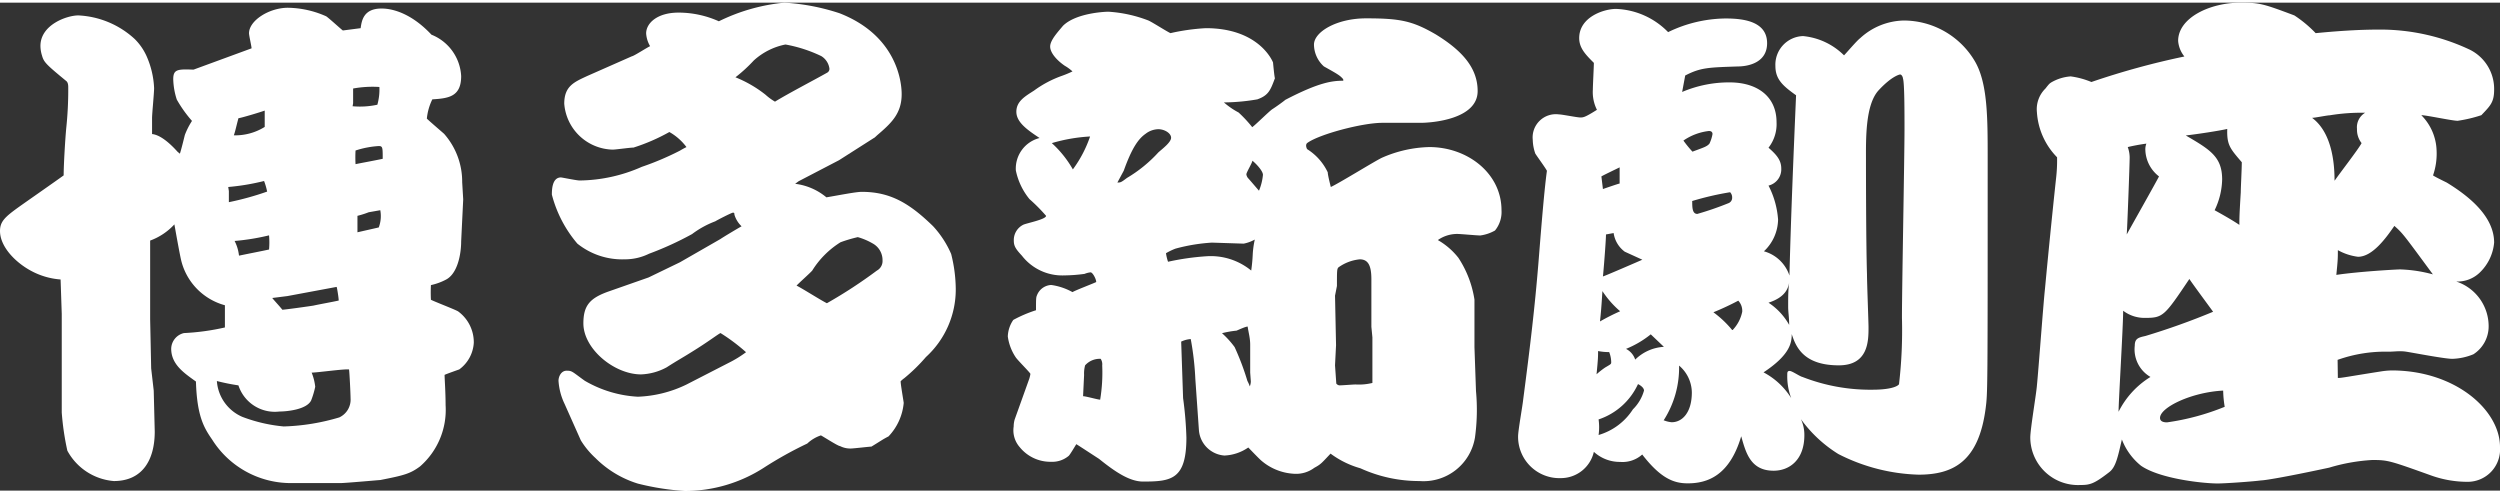
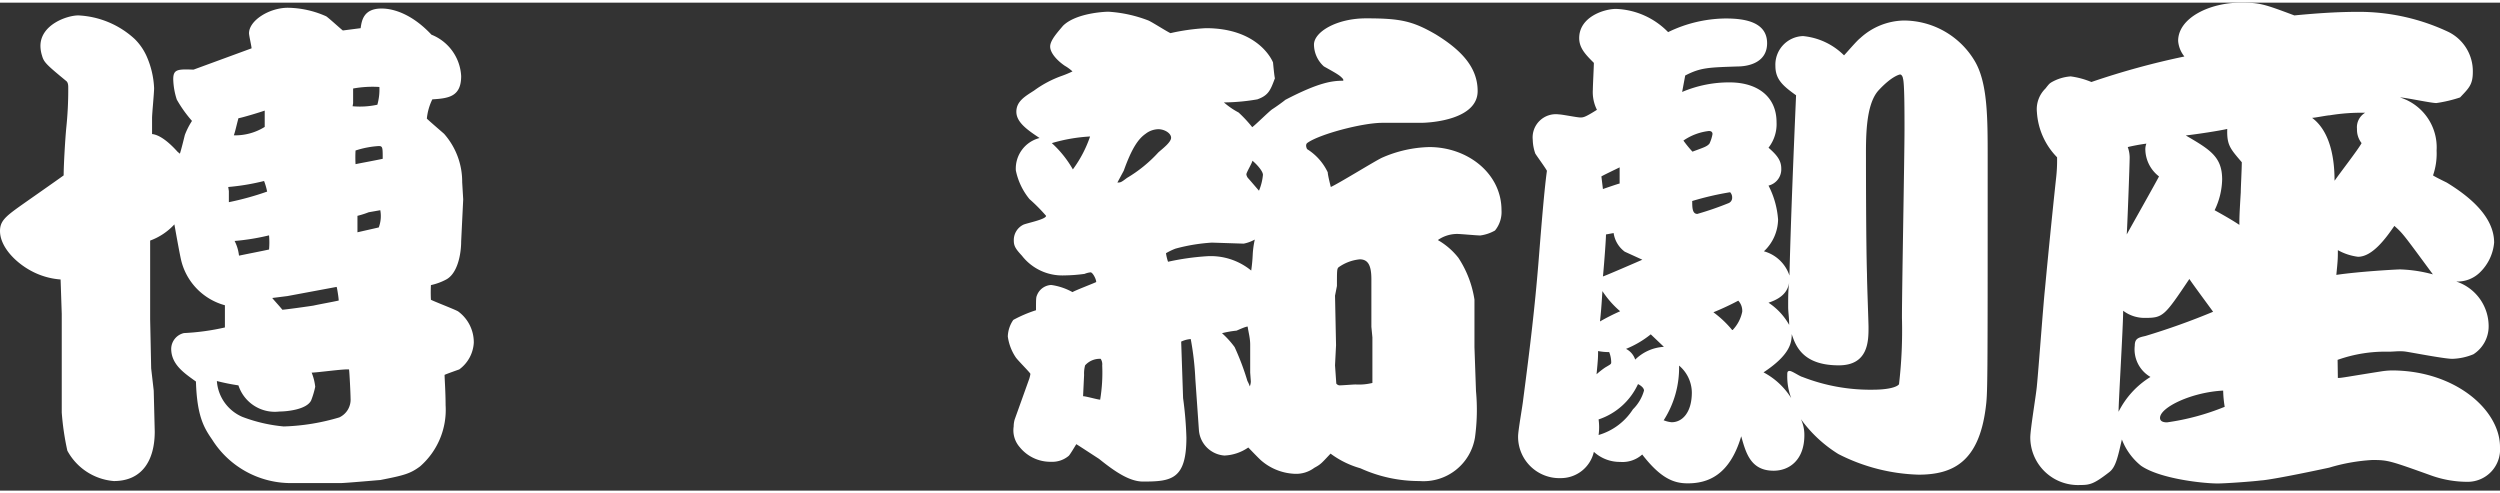
<svg xmlns="http://www.w3.org/2000/svg" viewBox="0 0 195.97 38.25" width="223" height="44">
  <rect x="0" y="0" width="195.97" height="38.25" fill="#333333" stroke="none" />
  <defs>
    <style>.cls-1{fill:#fff;}</style>
  </defs>
  <title>logo_white</title>
  <g id="レイヤー_2" data-name="レイヤー 2">
    <g id="レイヤー_1-2" data-name="レイヤー 1">
      <path class="cls-1" d="M14.1,11.84c.11-.32.31-1.15.39-1.47a5.72,5.72,0,0,1,.56-1.1A9.85,9.85,0,0,1,13.86,7.6,5.51,5.51,0,0,1,13.58,6c0-.79.36-.79,1.59-.75l4.55-1.67c0-.15-.2-1-.2-1.18,0-1,1.58-2,3.05-2a7.6,7.6,0,0,1,3,.67c.24.16,1.27,1.11,1.31,1.11L28.27,2c.08-.55.2-1.54,1.63-1.54.31,0,2,0,3.92,2.05a3.7,3.7,0,0,1,2.33,3.25c0,1.62-1,1.74-2.26,1.82a4.37,4.37,0,0,0-.43,1.51c.2.2,1.31,1.15,1.35,1.19a5.67,5.67,0,0,1,1.42,3.8l.08,1.34-.16,3.29c0,1-.28,2.53-1.19,3a4.67,4.67,0,0,1-1.18.43,10.67,10.67,0,0,0,0,1.15c.31.16,1.86.75,2.13.91a3,3,0,0,1,1.23,2.46A2.79,2.79,0,0,1,36,28.75s-1.11.39-1.15.43c0,.28.08,1.35.08,2.38a5.88,5.88,0,0,1-2,4.79c-.79.59-1.3.71-3.12,1.07-.08,0-2.74.24-3.13.24H22.77a7.29,7.29,0,0,1-6.14-3.41c-.63-.91-1.19-1.82-1.27-4.55-.95-.68-1.94-1.35-1.94-2.58a1.29,1.29,0,0,1,1-1.22,18.19,18.19,0,0,0,3.21-.44c0-.28,0-1.5,0-1.74a4.83,4.83,0,0,1-3.4-3.41c-.12-.43-.48-2.49-.56-2.93a4.82,4.82,0,0,1-1.9,1.27v.44l0,3.4v2.34l.08,3.84.2,1.74.08,3.21c0,2.21-.95,3.88-3.21,3.88a4.56,4.56,0,0,1-3.64-2.38,20.79,20.79,0,0,1-.44-3l0-3.52,0-4.2L4.75,21.7a5.75,5.75,0,0,1-2-.52C1.31,20.51,0,19.17,0,17.9c0-.75.4-1.11,1.5-1.9.56-.4,3-2.1,3.49-2.46,0-.83.12-2.81.2-3.68a28.75,28.75,0,0,0,.16-3.21c0-.12,0-.39-.16-.51-1.59-1.31-1.75-1.47-1.9-2a2.58,2.58,0,0,1-.12-.75C3.17,1.74,5.23,1,6.14,1a7,7,0,0,1,4.43,1.86,4.47,4.47,0,0,1,.91,1.31,6.88,6.88,0,0,1,.6,2.53c0,.4-.16,2-.16,2.34s0,1.07,0,1.26c.83.08,1.78,1.15,2,1.39ZM24.43,29a4.2,4.2,0,0,1,.28,1.11,6.79,6.79,0,0,1-.32,1.07c-.35.72-1.9.87-2.49.87A3,3,0,0,1,18.69,30,16.37,16.37,0,0,1,17,29.66,3.31,3.31,0,0,0,19,32.47a12.23,12.23,0,0,0,3.24.75,16.82,16.82,0,0,0,4.36-.71A1.54,1.54,0,0,0,27.48,31c0-.31-.08-2-.12-2.25C26.89,28.71,24.87,29,24.43,29ZM17.94,14.77l0,.87a22.76,22.76,0,0,0,3-.83,5,5,0,0,0-.24-.83,17.92,17.92,0,0,1-2.81.47Zm2.81-5c0-.32,0-.91,0-1.31-.32.12-1.78.56-2.06.6-.2.75-.24,1-.36,1.34A4.36,4.36,0,0,0,20.75,9.74Zm-2,10.06c.36-.08,2-.4,2.34-.48a6.26,6.26,0,0,0,0-1.11,17.71,17.71,0,0,1-2.7.44A3.26,3.26,0,0,1,18.73,19.8ZM22.53,23l-1.19.15c.12.16.68.76.79.92.2,0,2.18-.28,2.42-.32.55-.12,1.46-.28,2-.4,0-.2-.12-.95-.16-1.07ZM27.64,8.12A6.41,6.41,0,0,0,29.58,8a4.39,4.39,0,0,0,.16-1.39,8.52,8.52,0,0,0-2.06.12l0,1.15ZM30,12.24c0-.88,0-1-.31-1a7.23,7.23,0,0,0-1.82.35,9.93,9.93,0,0,0,0,1.07C28.19,12.59,29.3,12.39,30,12.24Zm-.31,5.38a2.52,2.52,0,0,0,.12-1.35l-.91.16a6.88,6.88,0,0,1-.88.28V18Z" />
-       <path class="cls-1" d="M49.54,4.2c.12,0,1.18-.68,1.42-.79a2.24,2.24,0,0,1-.31-1c0-.8.87-1.63,2.53-1.63a7.72,7.72,0,0,1,3.17.68A14.8,14.8,0,0,1,61.49,0a17,17,0,0,1,4.32.83c4.36,1.7,4.87,5.19,4.87,6.34,0,1.54-.83,2.29-1.94,3.24,0,0-.2.2-.24.2l-2.73,1.74L62.6,14l-.27.2a4.71,4.71,0,0,1,2.45,1.06c.91-.15,2.3-.43,2.77-.43,2.26,0,3.76.91,5.59,2.69a7.73,7.73,0,0,1,1.42,2.18,11.56,11.56,0,0,1,.36,2.73,7.16,7.16,0,0,1-2.34,5.35,13.57,13.57,0,0,1-1.7,1.66,2,2,0,0,0-.28.24c0,.28.24,1.62.24,1.7A4.38,4.38,0,0,1,69.65,34c-.47.24-.55.32-1.34.8-.16,0-1.39.15-1.63.15a1.78,1.78,0,0,1-.83-.19c-.16,0-1.27-.72-1.5-.84a2.89,2.89,0,0,0-1.07.64,30.08,30.08,0,0,0-3.41,1.9,11.45,11.45,0,0,1-6.18,1.82A20.18,20.18,0,0,1,50,37.7a8.06,8.06,0,0,1-3.32-2,6.55,6.55,0,0,1-1.15-1.39l-1.27-2.85a4.91,4.91,0,0,1-.48-1.82c0-.32.2-.79.64-.79s.43.08,1.42.79A9.23,9.23,0,0,0,50,30.89a9.51,9.51,0,0,0,3.8-.95l3.33-1.71a8.75,8.75,0,0,0,1.35-.83,14.62,14.62,0,0,0-2-1.5c-.19.08-1,.71-2.29,1.5-.83.52-1,.59-1.94,1.19a4.53,4.53,0,0,1-2,.55c-2.1,0-4.52-2-4.52-4,0-1.42.52-2,2.06-2.53l3.05-1.07,2.46-1.19,3.17-1.82c.23-.16,1.42-.87,1.66-1a2.08,2.08,0,0,1-.56-.91c0-.08,0-.16-.11-.16s-1.27.6-1.39.68a7.22,7.22,0,0,0-1.82,1,25,25,0,0,1-3.37,1.54,4.27,4.27,0,0,1-1.9.44,5.61,5.61,0,0,1-3.72-1.23,9.63,9.63,0,0,1-2-3.84c0-.32,0-1.35.71-1.35.08,0,1.23.24,1.47.24a12.34,12.34,0,0,0,4.87-1.07A22.26,22.26,0,0,0,53.3,11.6c.2-.12.35-.2.51-.28a4.31,4.31,0,0,0-1.34-1.18,15,15,0,0,1-2.81,1.22c-.28,0-1.39.16-1.63.16a3.9,3.9,0,0,1-3.8-3.6c0-1.39.79-1.7,1.82-2.18ZM64.82,5.5a.35.35,0,0,0,.2-.31,1.36,1.36,0,0,0-.64-1,10.91,10.91,0,0,0-2.81-.91,5.18,5.18,0,0,0-2.49,1.26,11.61,11.61,0,0,1-1.43,1.31A9.5,9.5,0,0,1,60,7.21a4.42,4.42,0,0,0,.75.55C61.77,7.13,63.83,6.06,64.82,5.5Zm0,18.06A37.51,37.51,0,0,0,68.74,21a.85.85,0,0,0,.44-.8,1.49,1.49,0,0,0-.8-1.34,5,5,0,0,0-1.14-.48,11.19,11.19,0,0,0-1.35.4A6.92,6.92,0,0,0,63.67,21c-.16.19-1.07,1-1.23,1.18C62.84,22.37,64.46,23.4,64.82,23.56Z" />
      <path class="cls-1" d="M105.29,6c-.24-.28-.36-.36-1.51-1A2.33,2.33,0,0,1,103,3.29c0-1,1.78-2.06,4.08-2.06,2.69,0,3.64.2,5.47,1.26,2,1.23,3.28,2.58,3.28,4.44,0,2.22-3.6,2.49-4.47,2.49l-3,0c-1.59,0-5,.91-5.9,1.59-.12.12-.08.31,0,.47a4.32,4.32,0,0,1,1.62,1.82c0,.2.2,1,.24,1.15.67-.31,3.4-2,4-2.29a9.72,9.72,0,0,1,3.72-.84c3,0,5.66,2.06,5.66,4.95a2.29,2.29,0,0,1-.51,1.59,3.2,3.2,0,0,1-1.15.39c-.28,0-1.54-.12-1.82-.12a2.64,2.64,0,0,0-1.51.48A5.57,5.57,0,0,1,114.32,20a8.22,8.22,0,0,1,1.26,3.28l0,3.73.12,3.44a15.91,15.91,0,0,1-.08,3.64,4.09,4.09,0,0,1-4.35,3.41,11.08,11.08,0,0,1-4.63-1,7.18,7.18,0,0,1-2.34-1.15c-.71.75-.75.83-1.27,1.11a2.38,2.38,0,0,1-1.58.47,4.28,4.28,0,0,1-2.54-1c-.19-.15-.91-.91-1.06-1.06a3.55,3.55,0,0,1-1.87.63,2.16,2.16,0,0,1-2-2l-.28-4a22.53,22.53,0,0,0-.36-3.13,2.1,2.1,0,0,0-.75.2L92.74,31A28.33,28.33,0,0,1,93,34.09c0,3.29-1.18,3.45-3.4,3.45-1.07,0-2.22-.79-3.45-1.78-.19-.12-1.7-1.11-1.78-1.15-.08.12-.47.79-.59.91a2,2,0,0,1-1.39.47,3.09,3.09,0,0,1-2.45-1.14,2,2,0,0,1-.48-1.63,2,2,0,0,1,.08-.55l1.15-3.21s.08-.28.08-.36-1-1.07-1.15-1.3A3.87,3.87,0,0,1,79,26.17a2.42,2.42,0,0,1,.43-1.3,10.16,10.16,0,0,1,1.78-.76c0-.87,0-1,.08-1.18a1.26,1.26,0,0,1,1.11-.8,4.78,4.78,0,0,1,1.67.56c.27-.16,1.62-.67,1.86-.79,0-.24-.28-.76-.44-.76a1.62,1.62,0,0,0-.47.12,12.45,12.45,0,0,1-1.59.12,4,4,0,0,1-3.32-1.54c-.48-.52-.64-.75-.64-1.19a1.34,1.34,0,0,1,.72-1.23C80.38,17.3,82,17,82,16.71A13.5,13.5,0,0,0,80.7,15.4a5.16,5.16,0,0,1-1.07-2.25,2.47,2.47,0,0,1,1.86-2.54c-.95-.63-1.82-1.23-1.82-2.06s.71-1.22,1.39-1.66a8.47,8.47,0,0,1,2.17-1.15,8.22,8.22,0,0,0,.84-.35,3.31,3.31,0,0,0-.6-.44c-.59-.4-1.15-1-1.15-1.51s.64-1.18,1-1.62c1-1,3.25-1.11,3.57-1.11A10.48,10.48,0,0,1,90,1.39c.28.11,1.39.83,1.75,1A16.39,16.39,0,0,1,94.52,2c4,0,5.15,2.38,5.27,2.69,0,0,.11,1.19.15,1.23-.35.95-.51,1.35-1.38,1.66a15.93,15.93,0,0,1-2.62.24,6,6,0,0,0,1.15.79,10.06,10.06,0,0,1,1.07,1.15c.28-.2,1.35-1.27,1.59-1.42s.87-.6,1-.72c2.65-1.38,3.68-1.5,4.55-1.5ZM84.1,13.07a9.53,9.53,0,0,0,1.35-2.58,13.1,13.1,0,0,0-3,.52A8.35,8.35,0,0,1,84.1,13.07Zm.8,17.78c.23,0,1.15.27,1.34.27a13,13,0,0,0,.16-2.69.77.77,0,0,0-.12-.51,1.53,1.53,0,0,0-1.22.51,2.43,2.43,0,0,0-.08.75ZM87.59,14.1c.24,0,.28,0,.75-.36a10.72,10.72,0,0,0,2.46-2c.31-.28,1-.79,1-1.15s-.52-.67-1-.67a1.68,1.68,0,0,0-1,.36c-.56.39-1.07,1.1-1.71,2.89ZM98.2,19.72a7.23,7.23,0,0,1,.16-1.15,2.94,2.94,0,0,1-.87.32L95,18.81a14,14,0,0,0-2.85.47,4.76,4.76,0,0,0-.75.36,3.57,3.57,0,0,0,.16.67,20,20,0,0,1,3-.43A5,5,0,0,1,98.08,21,12.72,12.72,0,0,0,98.2,19.72ZM98,29c0-.36,0-1.87,0-2.18,0-.52-.12-.91-.2-1.43-.15,0-.59.2-.87.32a7.75,7.75,0,0,0-1.14.2A7.07,7.07,0,0,1,96.78,27a20.22,20.22,0,0,1,1,2.65,2.84,2.84,0,0,1,.19.43,1.12,1.12,0,0,0,.08-.39ZM99,13.5c0-.35-.67-1-.83-1.11,0,.16-.47.91-.47,1.07a.6.6,0,0,0,.12.28c.15.16.75.87.87,1A4.28,4.28,0,0,0,99,13.5Zm5.75,16.36A.36.36,0,0,0,105,30c.2,0,1.07-.07,1.27-.07a4.43,4.43,0,0,0,1.31-.12l0-3.57-.08-.83V21.7c0-1-.2-1.58-.91-1.58a3.43,3.43,0,0,0-1.67.63c-.12.12-.12.28-.12,1.46l-.15.76.08,3.88-.08,1.58Z" />
      <path class="cls-1" d="M131.86,7a9.38,9.38,0,0,1,3.72-.75c2.18,0,3.68,1.11,3.68,3.12a3,3,0,0,1-.63,2c.59.52,1,.95,1,1.63a1.31,1.31,0,0,1-1,1.34,6.87,6.87,0,0,1,.75,2.66,3.48,3.48,0,0,1-1.11,2.49,2.93,2.93,0,0,1,2,1.9c.12-4.71.32-9.42.52-14.13-1.07-.76-1.62-1.27-1.62-2.3a2.24,2.24,0,0,1,2.17-2.34,5.26,5.26,0,0,1,3.21,1.51c.2-.2,1-1.15,1.27-1.35a5.19,5.19,0,0,1,3.4-1.38,6.48,6.48,0,0,1,5.59,3.2c1,1.71,1,4.44,1,7.57,0,18.29,0,18.41-.16,19.64C155.1,36,153.08,37,150.39,37a14.7,14.7,0,0,1-6.29-1.62,10.35,10.35,0,0,1-2.93-2.73,2.89,2.89,0,0,1,.27,1.26c0,1.91-1.15,2.78-2.41,2.78-1.82,0-2.18-1.43-2.54-2.7-.91,3.09-2.65,3.69-4.19,3.69-1.07,0-2.1-.36-3.57-2.26A2.31,2.31,0,0,1,127,36a3,3,0,0,1-2.06-.79,2.65,2.65,0,0,1-2.57,2.06A3.24,3.24,0,0,1,119,34c0-.47.36-2.45.4-2.89.55-4.19.91-7.24,1.19-10.65.15-1.86.43-5.54.67-7.28-.12-.24-.79-1.15-.91-1.35a3.39,3.39,0,0,1-.2-1.07,1.82,1.82,0,0,1,2.06-2c.24,0,1.42.24,1.66.24s.36,0,1.31-.6a3.1,3.1,0,0,1-.32-1.58c0-.32.08-1.82.08-2.1-.63-.63-1.15-1.15-1.15-1.94,0-1.66,1.94-2.29,2.89-2.29a6,6,0,0,1,4.08,1.82,10.49,10.49,0,0,1,4.52-1.07c1.42,0,3.24.24,3.24,1.94S136.69,5,136.25,5c-2.33.08-2.93.08-4.15.71Zm-6,21.58c.4-.24.44-.24.44-.4a2.23,2.23,0,0,0-.16-.79,4.38,4.38,0,0,1-.87-.08c0,.44,0,.6-.12,1.82A6.37,6.37,0,0,1,125.84,28.59ZM128,31.88a3.33,3.33,0,0,0,.87-1.47c0-.24-.32-.44-.47-.51a5.21,5.21,0,0,1-3.09,2.77,4.39,4.39,0,0,1,0,1.22A4.79,4.79,0,0,0,128,31.88Zm-1-7.69a7.4,7.4,0,0,1-1.39-1.58c-.08,1.27-.11,1.62-.19,2.38A16.48,16.48,0,0,1,127,24.19Zm-1.35-9.58s1.23-.43,1.31-.43V12.91c-.24.12-1.23.59-1.43.71Zm.24,3.56c0,.48-.2,3-.24,3.29.08,0,2.82-1.19,3.09-1.31l-1.38-.63a2.2,2.2,0,0,1-.87-1.46ZM129.4,26a7.67,7.67,0,0,1-1.94,1.14,1.45,1.45,0,0,1,.72.84,3.48,3.48,0,0,1,2.25-1Zm1,6.73a2.14,2.14,0,0,0,.64.16c.83,0,1.58-.76,1.58-2.34a2.8,2.8,0,0,0-1-2.1A7.63,7.63,0,0,1,130.43,32.71ZM134,11.05a2.84,2.84,0,0,0,.24-.75c0-.2-.16-.24-.28-.24a4.4,4.4,0,0,0-2,.75,8.61,8.61,0,0,0,.71.87C133.52,11.36,133.8,11.29,134,11.05Zm-1.35,4.51c0,.48,0,1,.4,1a23.88,23.88,0,0,0,2.41-.83.45.45,0,0,0,.32-.44.59.59,0,0,0-.16-.43A23.07,23.07,0,0,0,132.61,15.56Zm3.17,10.1a2.92,2.92,0,0,0,.75-1.43,1.17,1.17,0,0,0-.31-.87,21.3,21.3,0,0,1-1.95.91A8.11,8.11,0,0,1,135.78,25.66ZM140.41,31a4.78,4.78,0,0,1-.31-1.78c0-.24,0-.35.19-.35s.8.43,1,.47a14.59,14.59,0,0,0,5.51,1c1.19,0,1.9-.2,2.06-.43a36.35,36.35,0,0,0,.23-5.19c0-2.34.2-12.67.2-14.77,0-1.35,0-3.68-.12-4,0-.08-.08-.32-.23-.32,0,0-.6.08-1.67,1.23s-1,3.88-1,5.58c0,.32,0,6.26.08,8.87,0,.64.12,3.76.12,4.12,0,1.07,0,3-2.33,3-2.78,0-3.37-1.47-3.69-2.45,0,.67-.12,1.62-2.21,3A5.69,5.69,0,0,1,140.41,31Zm-.16-5.74c0-.59-.08-1-.08-1.42,0-.72,0-1.31.08-1.9-.08.43-.27,1.14-1.62,1.58A5,5,0,0,1,140.25,25.26Z" />
-       <path class="cls-1" d="M183.26,29.42c.31,0,.63-.08,3.36-.51a6,6,0,0,1,.87-.08c4.95,0,8.48,3.09,8.48,6a2.54,2.54,0,0,1-2.5,2.73,8.44,8.44,0,0,1-2.85-.48c-3.32-1.19-3.44-1.23-4.67-1.23a14.56,14.56,0,0,0-3.37.6c-3.68.79-5.1,1-5.34,1-.56.08-2.77.24-3.41.24-1.11,0-4.51-.36-6-1.39a4.89,4.89,0,0,1-1.5-2.06c-.32,1.39-.48,2.18-1,2.57-1.19.92-1.5,1-2.26,1a3.74,3.74,0,0,1-3.92-3.72c0-.67.48-3.48.52-4.08.12-1.18.51-6.49.63-7.56.24-2.57.56-5.78.87-8.67a12.1,12.1,0,0,0,.08-1.66,5.53,5.53,0,0,1-1.58-3.53,2.27,2.27,0,0,1,.67-1.86c.28-.36.32-.39.44-.47a3.5,3.5,0,0,1,1.54-.48,6.43,6.43,0,0,1,1.62.44,60.89,60.89,0,0,1,7.29-2A2.21,2.21,0,0,1,170.74,3c0-1.82,2.5-3,4.88-3,1.5,0,1.78.08,4.23,1a9.56,9.56,0,0,1,1.67,1.39c1.66-.16,3.32-.28,5-.28a16.45,16.45,0,0,1,7.09,1.58,3.43,3.43,0,0,1,1.9,3.13c0,1-.31,1.27-1,2a10.69,10.69,0,0,1-1.86.44c-.43,0-2.45-.44-2.85-.44A4.1,4.1,0,0,1,191,11.6a5.19,5.19,0,0,1-.28,1.94c.16.12.91.48,1.07.56,1.82,1.11,3.72,2.69,3.72,4.71a3.71,3.71,0,0,1-1.15,2.37,2.52,2.52,0,0,1-1.82.68,3.69,3.69,0,0,1,2.54,3.48,2.6,2.6,0,0,1-1.19,2.22,4.66,4.66,0,0,1-1.66.36c-.6,0-3.09-.48-3.61-.56s-.91,0-1.38,0a11.15,11.15,0,0,0-4,.64Zm-14.69-.08a2.5,2.5,0,0,1-1.23-2.45c0-.56.28-.64.83-.76a55.36,55.36,0,0,0,5.31-1.9c-.28-.39-1.63-2.21-1.86-2.57-1.94,2.89-2.06,3.05-3.45,3.05a2.77,2.77,0,0,1-1.74-.56c0,1.23-.36,7.13-.36,7.92A6.75,6.75,0,0,1,168.57,29.34Zm.67-15.72a2.72,2.72,0,0,1-1.07-2.06,1.23,1.23,0,0,1,.08-.51,14.82,14.82,0,0,0-1.46.27,2.42,2.42,0,0,1,.15.8c0,.59-.19,5.62-.23,6.05C167.1,17.46,169,14.1,169.24,13.62Zm.08,18.93c0,.32.36.35.55.35a18.9,18.9,0,0,0,4.52-1.22,8.62,8.62,0,0,1-.12-1.27C171.81,30.53,169.32,31.72,169.32,32.55Zm4.87-18.69a5.78,5.78,0,0,1-.59,2.41c.79.44,1.42.8,1.94,1.15,0-.55,0-.75.11-2.57,0-.36.08-1.82.08-2.34-.91-1.07-1.18-1.34-1.14-2.61-.72.16-2.3.4-3.25.51C173.24,11.52,174.19,12.08,174.19,13.86Zm8.83.08c.32-.48,1.86-2.46,2.1-2.93a1.7,1.7,0,0,1-.36-1.11,1.32,1.32,0,0,1,.64-1.27,15.45,15.45,0,0,0-2.78.2c-.19,0-1.18.2-1.38.2C182.9,10.26,183,12.91,183,13.94Zm4.67,3.56c-.63.91-1.7,2.42-2.85,2.42a4.33,4.33,0,0,1-1.58-.52c0,.64,0,.75-.12,1.94,1.82-.27,4.75-.43,5-.43a11,11,0,0,1,2.57.39C188.4,18.17,188.37,18.1,187.69,17.5Z" />
+       <path class="cls-1" d="M183.26,29.42c.31,0,.63-.08,3.36-.51a6,6,0,0,1,.87-.08c4.95,0,8.48,3.09,8.48,6a2.54,2.54,0,0,1-2.5,2.73,8.44,8.44,0,0,1-2.85-.48c-3.32-1.19-3.44-1.23-4.67-1.23a14.56,14.56,0,0,0-3.37.6c-3.68.79-5.1,1-5.34,1-.56.08-2.77.24-3.41.24-1.11,0-4.51-.36-6-1.39a4.89,4.89,0,0,1-1.5-2.06c-.32,1.39-.48,2.18-1,2.57-1.19.92-1.5,1-2.26,1a3.74,3.74,0,0,1-3.92-3.72c0-.67.48-3.48.52-4.08.12-1.18.51-6.49.63-7.56.24-2.57.56-5.78.87-8.67a12.1,12.1,0,0,0,.08-1.66,5.53,5.53,0,0,1-1.58-3.53,2.27,2.27,0,0,1,.67-1.86c.28-.36.32-.39.44-.47a3.5,3.5,0,0,1,1.54-.48,6.43,6.43,0,0,1,1.62.44,60.89,60.89,0,0,1,7.29-2A2.21,2.21,0,0,1,170.74,3c0-1.82,2.5-3,4.88-3,1.5,0,1.78.08,4.23,1c1.66-.16,3.32-.28,5-.28a16.45,16.45,0,0,1,7.09,1.58,3.43,3.43,0,0,1,1.9,3.13c0,1-.31,1.27-1,2a10.69,10.69,0,0,1-1.86.44c-.43,0-2.45-.44-2.85-.44A4.1,4.1,0,0,1,191,11.6a5.19,5.19,0,0,1-.28,1.94c.16.12.91.48,1.07.56,1.82,1.11,3.72,2.69,3.72,4.71a3.71,3.71,0,0,1-1.15,2.37,2.52,2.52,0,0,1-1.82.68,3.69,3.69,0,0,1,2.54,3.48,2.6,2.6,0,0,1-1.19,2.22,4.66,4.66,0,0,1-1.66.36c-.6,0-3.09-.48-3.61-.56s-.91,0-1.38,0a11.15,11.15,0,0,0-4,.64Zm-14.69-.08a2.5,2.5,0,0,1-1.23-2.45c0-.56.28-.64.83-.76a55.36,55.36,0,0,0,5.31-1.9c-.28-.39-1.63-2.21-1.86-2.57-1.94,2.89-2.06,3.05-3.45,3.05a2.77,2.77,0,0,1-1.74-.56c0,1.23-.36,7.13-.36,7.92A6.75,6.75,0,0,1,168.57,29.34Zm.67-15.72a2.72,2.72,0,0,1-1.07-2.06,1.23,1.23,0,0,1,.08-.51,14.82,14.82,0,0,0-1.46.27,2.42,2.42,0,0,1,.15.8c0,.59-.19,5.62-.23,6.05C167.1,17.46,169,14.1,169.24,13.62Zm.08,18.93c0,.32.36.35.55.35a18.9,18.9,0,0,0,4.52-1.22,8.62,8.62,0,0,1-.12-1.27C171.81,30.53,169.32,31.72,169.32,32.55Zm4.87-18.69a5.78,5.78,0,0,1-.59,2.41c.79.44,1.42.8,1.94,1.15,0-.55,0-.75.11-2.57,0-.36.08-1.82.08-2.34-.91-1.07-1.18-1.34-1.14-2.61-.72.16-2.3.4-3.25.51C173.24,11.52,174.19,12.08,174.19,13.86Zm8.83.08c.32-.48,1.86-2.46,2.1-2.93a1.7,1.7,0,0,1-.36-1.11,1.32,1.32,0,0,1,.64-1.27,15.45,15.45,0,0,0-2.78.2c-.19,0-1.18.2-1.38.2C182.9,10.26,183,12.91,183,13.94Zm4.67,3.56c-.63.91-1.7,2.42-2.85,2.42a4.33,4.33,0,0,1-1.58-.52c0,.64,0,.75-.12,1.94,1.82-.27,4.75-.43,5-.43a11,11,0,0,1,2.57.39C188.4,18.17,188.37,18.1,187.69,17.5Z" />
    </g>
  </g>
</svg>